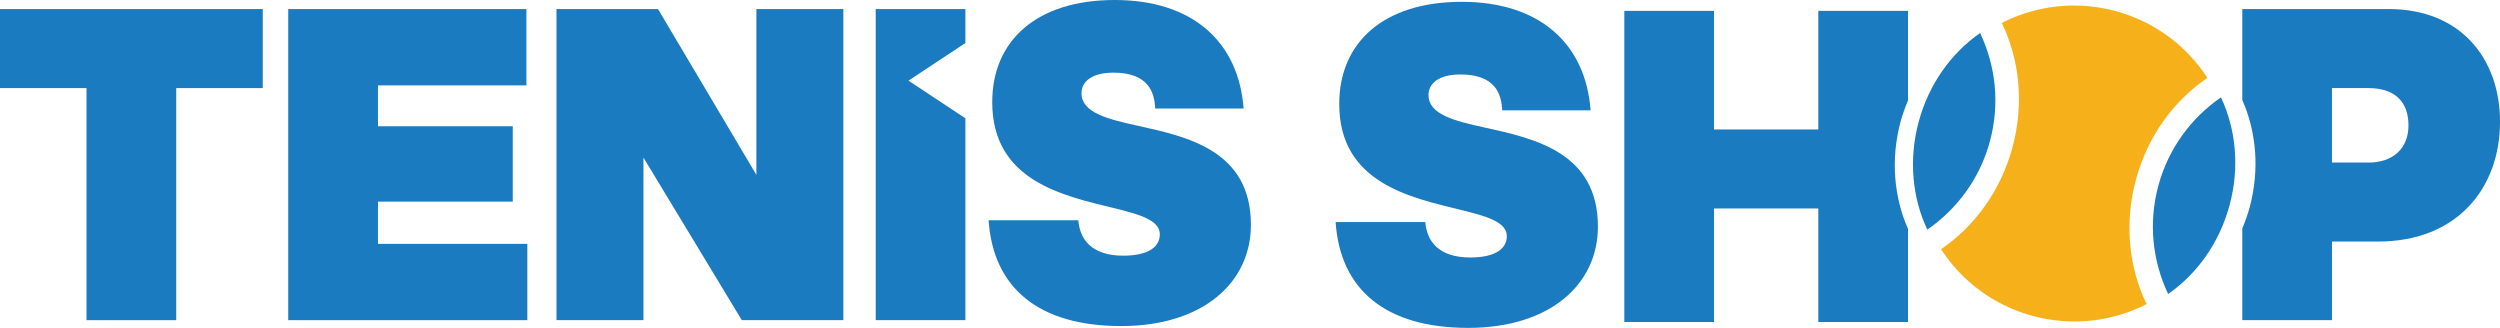
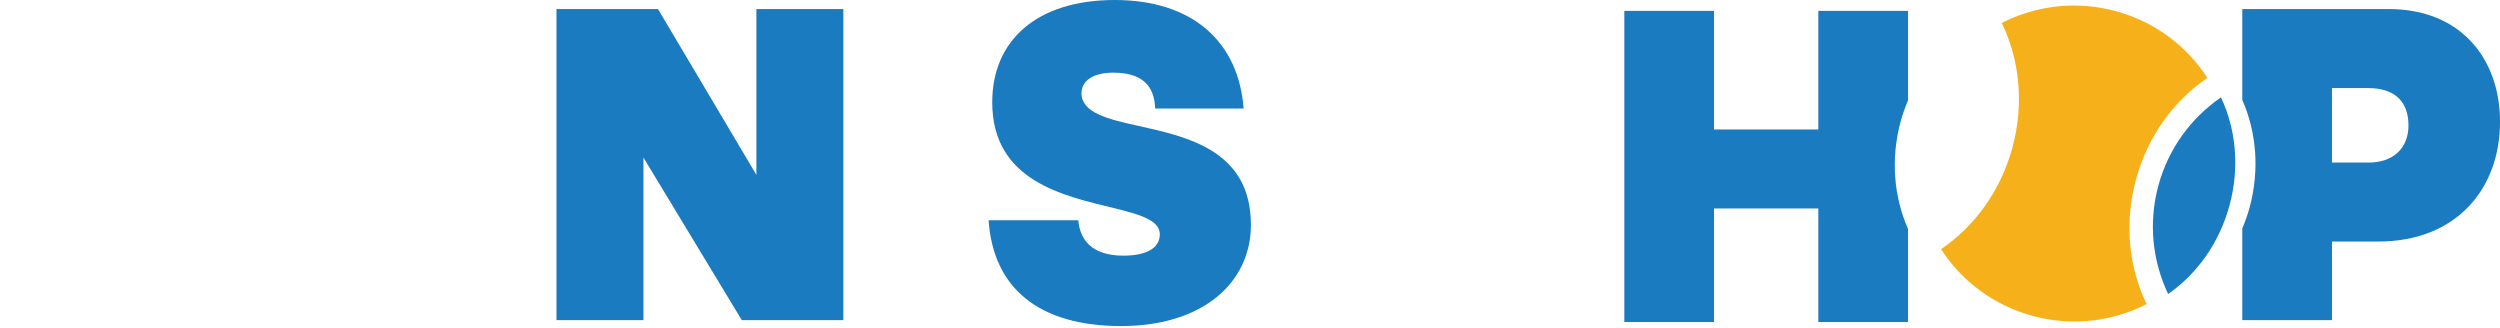
<svg xmlns="http://www.w3.org/2000/svg" id="Layer_2" data-name="Layer 2" viewBox="0 0 1084.93 142.29">
  <defs>
    <style>
      .cls-1 {
        fill: #1b7bc0;
      }

      .cls-2 {
        fill: #f6b11a;
      }
    </style>
  </defs>
  <g id="Layer_1-2" data-name="Layer 1">
    <g>
      <g>
        <path class="cls-2" d="M926.9,78.11c5.12-19.06,16.59-34.54,31.05-44.32-8.94-13.78-22.85-24.44-40.02-29.03-17.17-4.59-34.56-2.29-49.22,5.19,7.63,15.67,9.8,34.8,4.68,53.86-5.12,19.06-16.59,34.54-31.05,44.32,8.94,13.78,22.85,24.45,40.02,29.03,17.17,4.59,34.56,2.29,49.22-5.19-7.63-15.67-9.8-34.8-4.68-53.86" />
        <path class="cls-1" d="M936.63,80.71c-4.37,16.26-2.44,32.72,4.28,46.87,12.4-8.58,22.24-22.06,26.68-38.6,4.44-16.53,2.68-33.11-3.76-46.73-12.91,8.91-22.84,22.2-27.21,38.46" />
-         <path class="cls-1" d="M863.6,61.2c4.37-16.25,2.44-32.72-4.28-46.87-12.4,8.58-22.24,22.05-26.68,38.59-4.44,16.54-2.68,33.11,3.76,46.73,12.91-8.9,22.84-22.2,27.21-38.46" />
      </g>
-       <polygon class="cls-1" points="380.03 138.94 418.95 138.94 418.95 51.34 394.25 35 418.95 18.67 418.95 3.94 380.03 3.94 380.03 138.94" />
      <polygon class="cls-1" points="328.25 75.88 285.56 3.94 241.49 3.94 241.49 138.94 279.24 138.94 279.24 68.39 321.93 138.94 365.99 138.94 365.99 3.94 328.25 3.94 328.25 75.88" />
      <path class="cls-1" d="M493.85,54.59c-13.44-2.96-24.51-5.72-24.51-14.19,0-4.73,4.15-8.87,13.83-8.87,15.41,0,17.79,8.67,18.18,15.57h38.34c-2.17-28.97-22.14-47.1-55.93-47.1s-53.16,17.54-53.16,44.34c0,34.29,31.03,40.6,52.57,45.92,11.46,2.76,20.16,5.32,20.16,11.43s-6.12,9.26-15.81,9.26c-14.43,0-18.97-7.68-19.56-15.37h-38.93c1.97,29.56,21.94,45.92,57.51,45.92s56.32-18.92,56.32-43.95c0-32.32-27.67-38.23-49.01-42.96" />
-       <polygon class="cls-1" points="0 38.23 37.55 38.23 37.55 138.94 76.48 138.94 76.48 38.23 114.03 38.23 114.03 3.94 0 3.94 0 38.23" />
-       <polygon class="cls-1" points="164.03 87.5 222.52 87.5 222.52 54.79 164.03 54.79 164.03 37.05 228.45 37.05 228.45 3.94 125.09 3.94 125.09 138.94 228.85 138.94 228.85 105.83 164.03 105.83 164.03 87.5" />
      <path class="cls-1" d="M789.1,56.17h-45.26V4.73h-38.93v135h38.93v-49.27h45.26v49.27h38.93v-40.37c-6.06-13.72-7.64-30.14-3.23-46.55.87-3.22,1.99-6.29,3.23-9.27V4.73h-38.93v51.44Z" />
-       <path class="cls-1" d="M644.44,55.38c-13.44-2.95-24.51-5.71-24.51-14.19,0-4.73,4.15-8.87,13.83-8.87,15.41,0,17.79,8.67,18.18,15.57h38.34c-2.17-28.97-22.14-47.1-55.93-47.1s-53.16,17.54-53.16,44.34c0,34.29,31.03,40.6,52.57,45.92,11.46,2.76,20.16,5.32,20.16,11.43s-6.12,9.26-15.81,9.26c-14.43,0-18.97-7.69-19.56-15.37h-38.93c1.98,29.56,21.94,45.92,57.51,45.92s56.32-18.92,56.32-43.95c0-32.32-27.67-38.23-49.01-42.97" />
      <path class="cls-1" d="M1036.52,3.94h-63.43v39.44c6.05,13.71,7.62,30.12,3.22,46.52-.86,3.21-1.98,6.26-3.22,9.23v39.8h38.93v-34.1h19.96c34.19,0,52.96-23.06,52.96-52.03,0-26.61-16.4-48.88-48.42-48.88ZM1027.82,70.55h-15.81v-32.32h15.81c11.66,0,17.39,6.11,17.39,16.16s-6.72,16.16-17.39,16.16Z" />
    </g>
  </g>
</svg>